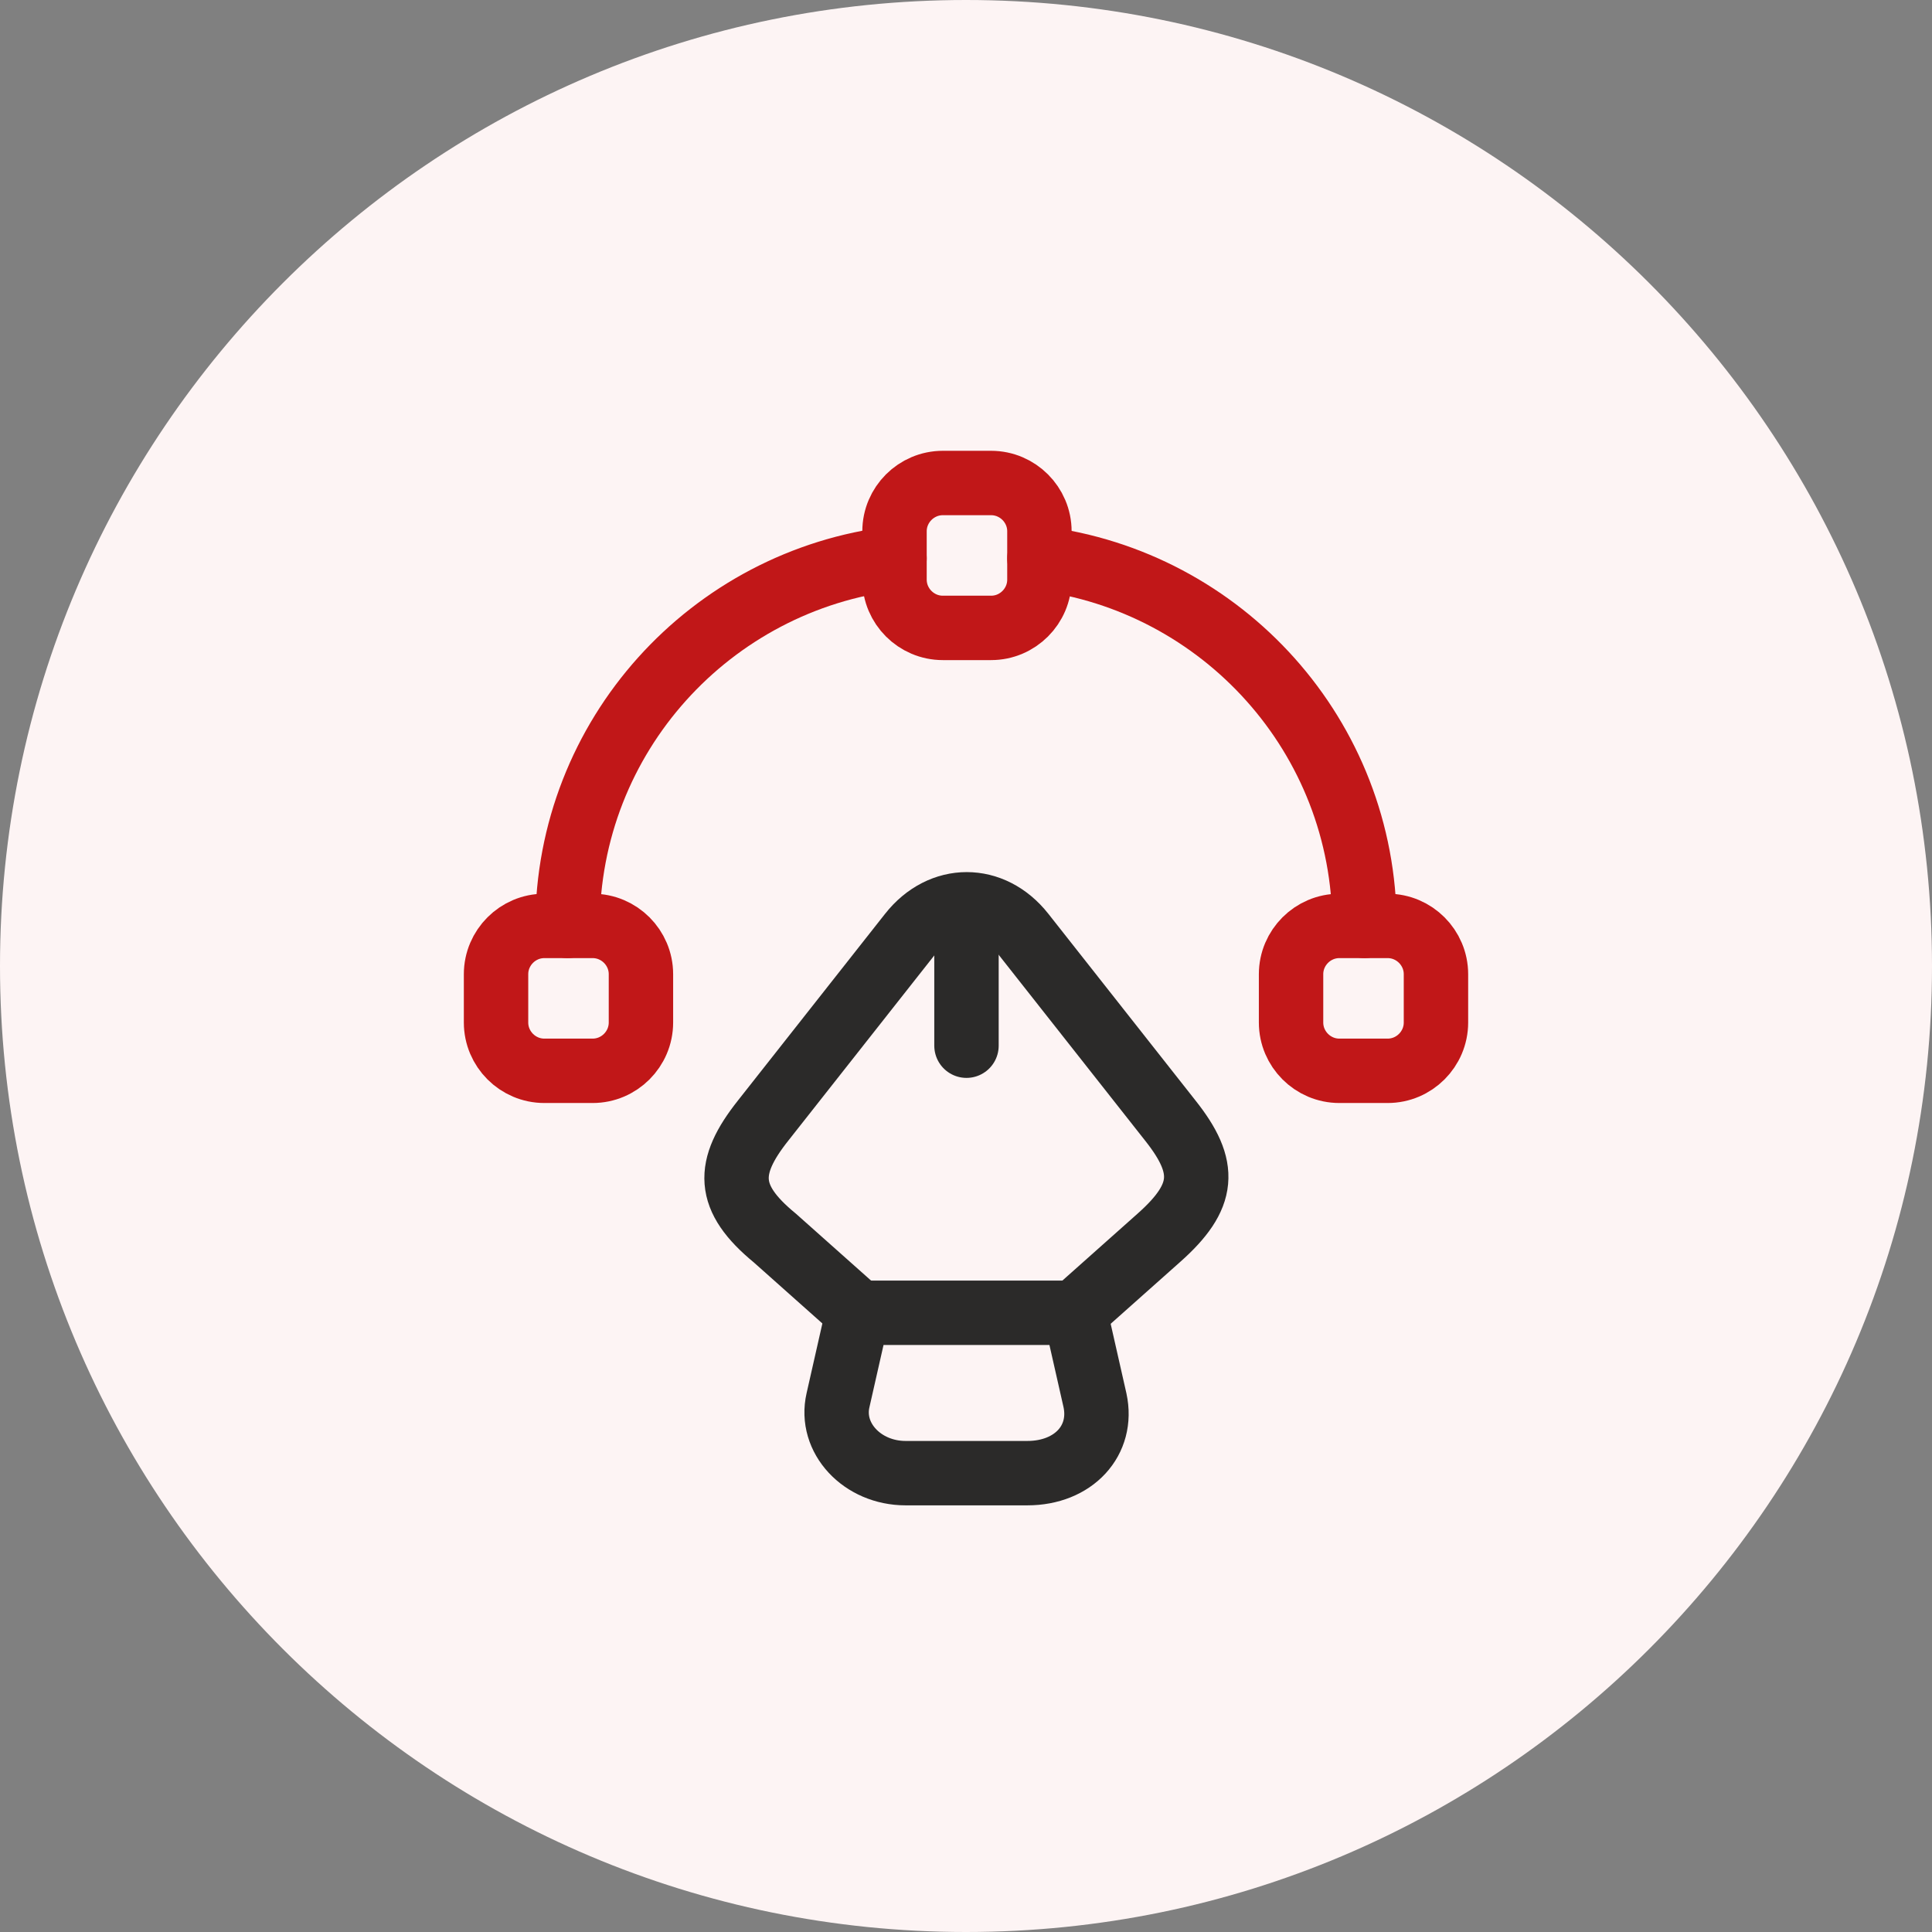
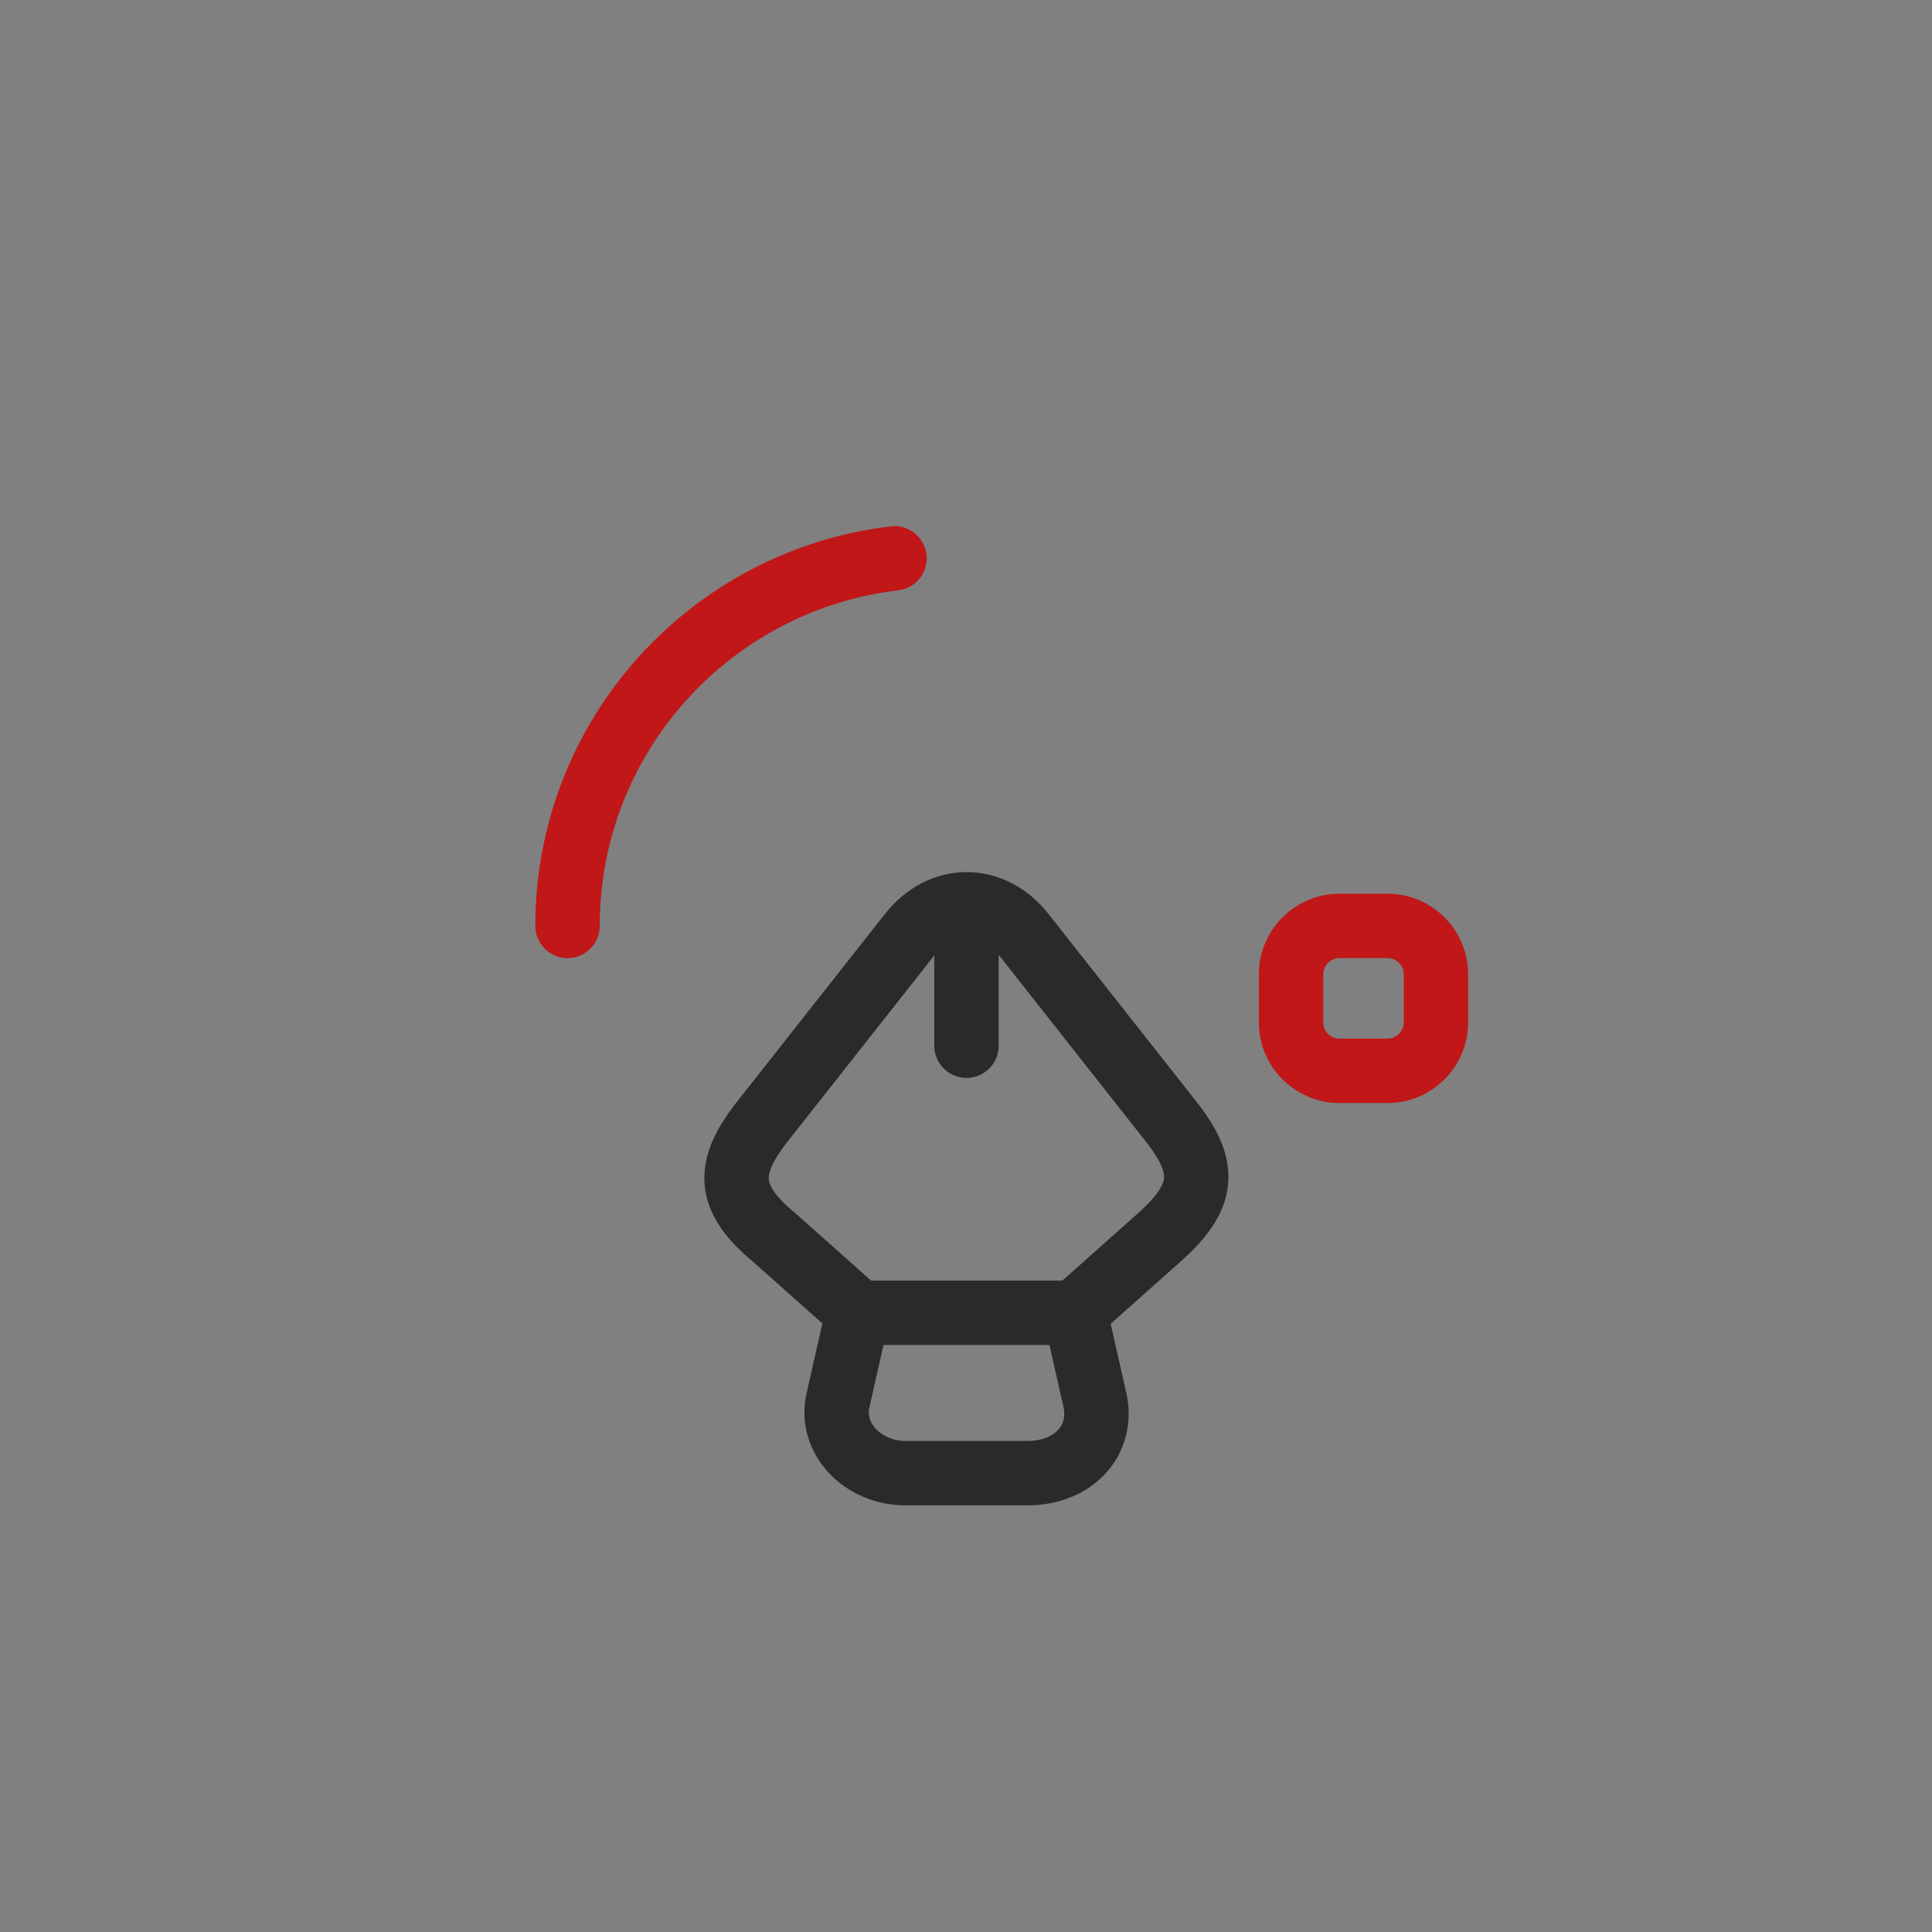
<svg xmlns="http://www.w3.org/2000/svg" width="60" height="60" viewBox="0 0 60 60" fill="none">
  <rect x="0" y="0" width="60" height="60" fill="#808080" stroke="none" />
-   <path fill-rule="evenodd" clip-rule="evenodd" d="M30 60C46.569 60 60 46.569 60 30C60 13.431 46.569 0 30 0C13.431 0 0 13.431 0 30C0 46.569 13.431 60 30 60Z" fill="#FDF4F4" />
  <path d="M28.125 45.75H31.905C33.345 45.75 34.275 44.73 34.005 43.485L33.39 40.77H26.64L26.025 43.485C25.755 44.655 26.775 45.75 28.125 45.75Z" stroke="#2B2A29" stroke-width="2" stroke-linecap="round" stroke-linejoin="round" />
  <path d="M33.39 40.755L35.985 38.445C37.44 37.155 37.5 36.255 36.345 34.8L31.77 28.995C30.81 27.78 29.235 27.78 28.275 28.995L23.7 34.8C22.545 36.255 22.545 37.2 24.06 38.445L26.655 40.755" stroke="#2B2A29" stroke-width="2" stroke-linecap="round" stroke-linejoin="round" />
  <path d="M30.015 28.68V32.475" stroke="#2B2A29" stroke-width="2" stroke-linecap="round" stroke-linejoin="round" />
-   <path d="M30.78 19.5H29.28C28.455 19.5 27.78 18.825 27.78 18V16.5C27.78 15.675 28.455 15 29.28 15H30.78C31.605 15 32.28 15.675 32.28 16.5V18C32.28 18.825 31.605 19.5 30.78 19.5Z" stroke="#C11718" stroke-width="2" stroke-linecap="round" stroke-linejoin="round" />
-   <path d="M16.905 33.255H18.405C19.23 33.255 19.905 32.58 19.905 31.755V30.255C19.905 29.43 19.23 28.755 18.405 28.755H16.905C16.08 28.755 15.405 29.43 15.405 30.255V31.755C15.405 32.58 16.08 33.255 16.905 33.255Z" stroke="#C11718" stroke-width="2" stroke-linecap="round" stroke-linejoin="round" />
  <path d="M43.095 33.255H41.595C40.77 33.255 40.095 32.58 40.095 31.755V30.255C40.095 29.43 40.77 28.755 41.595 28.755H43.095C43.92 28.755 44.595 29.43 44.595 30.255V31.755C44.595 32.58 43.92 33.255 43.095 33.255Z" stroke="#C11718" stroke-width="2" stroke-linecap="round" stroke-linejoin="round" />
  <path d="M27.78 17.34C22.065 18.015 17.625 22.86 17.625 28.755" stroke="#C11718" stroke-width="2" stroke-linecap="round" stroke-linejoin="round" />
-   <path d="M42.375 28.755C42.375 22.875 37.965 18.045 32.28 17.34" stroke="#C11718" stroke-width="2" stroke-linecap="round" stroke-linejoin="round" />
</svg>